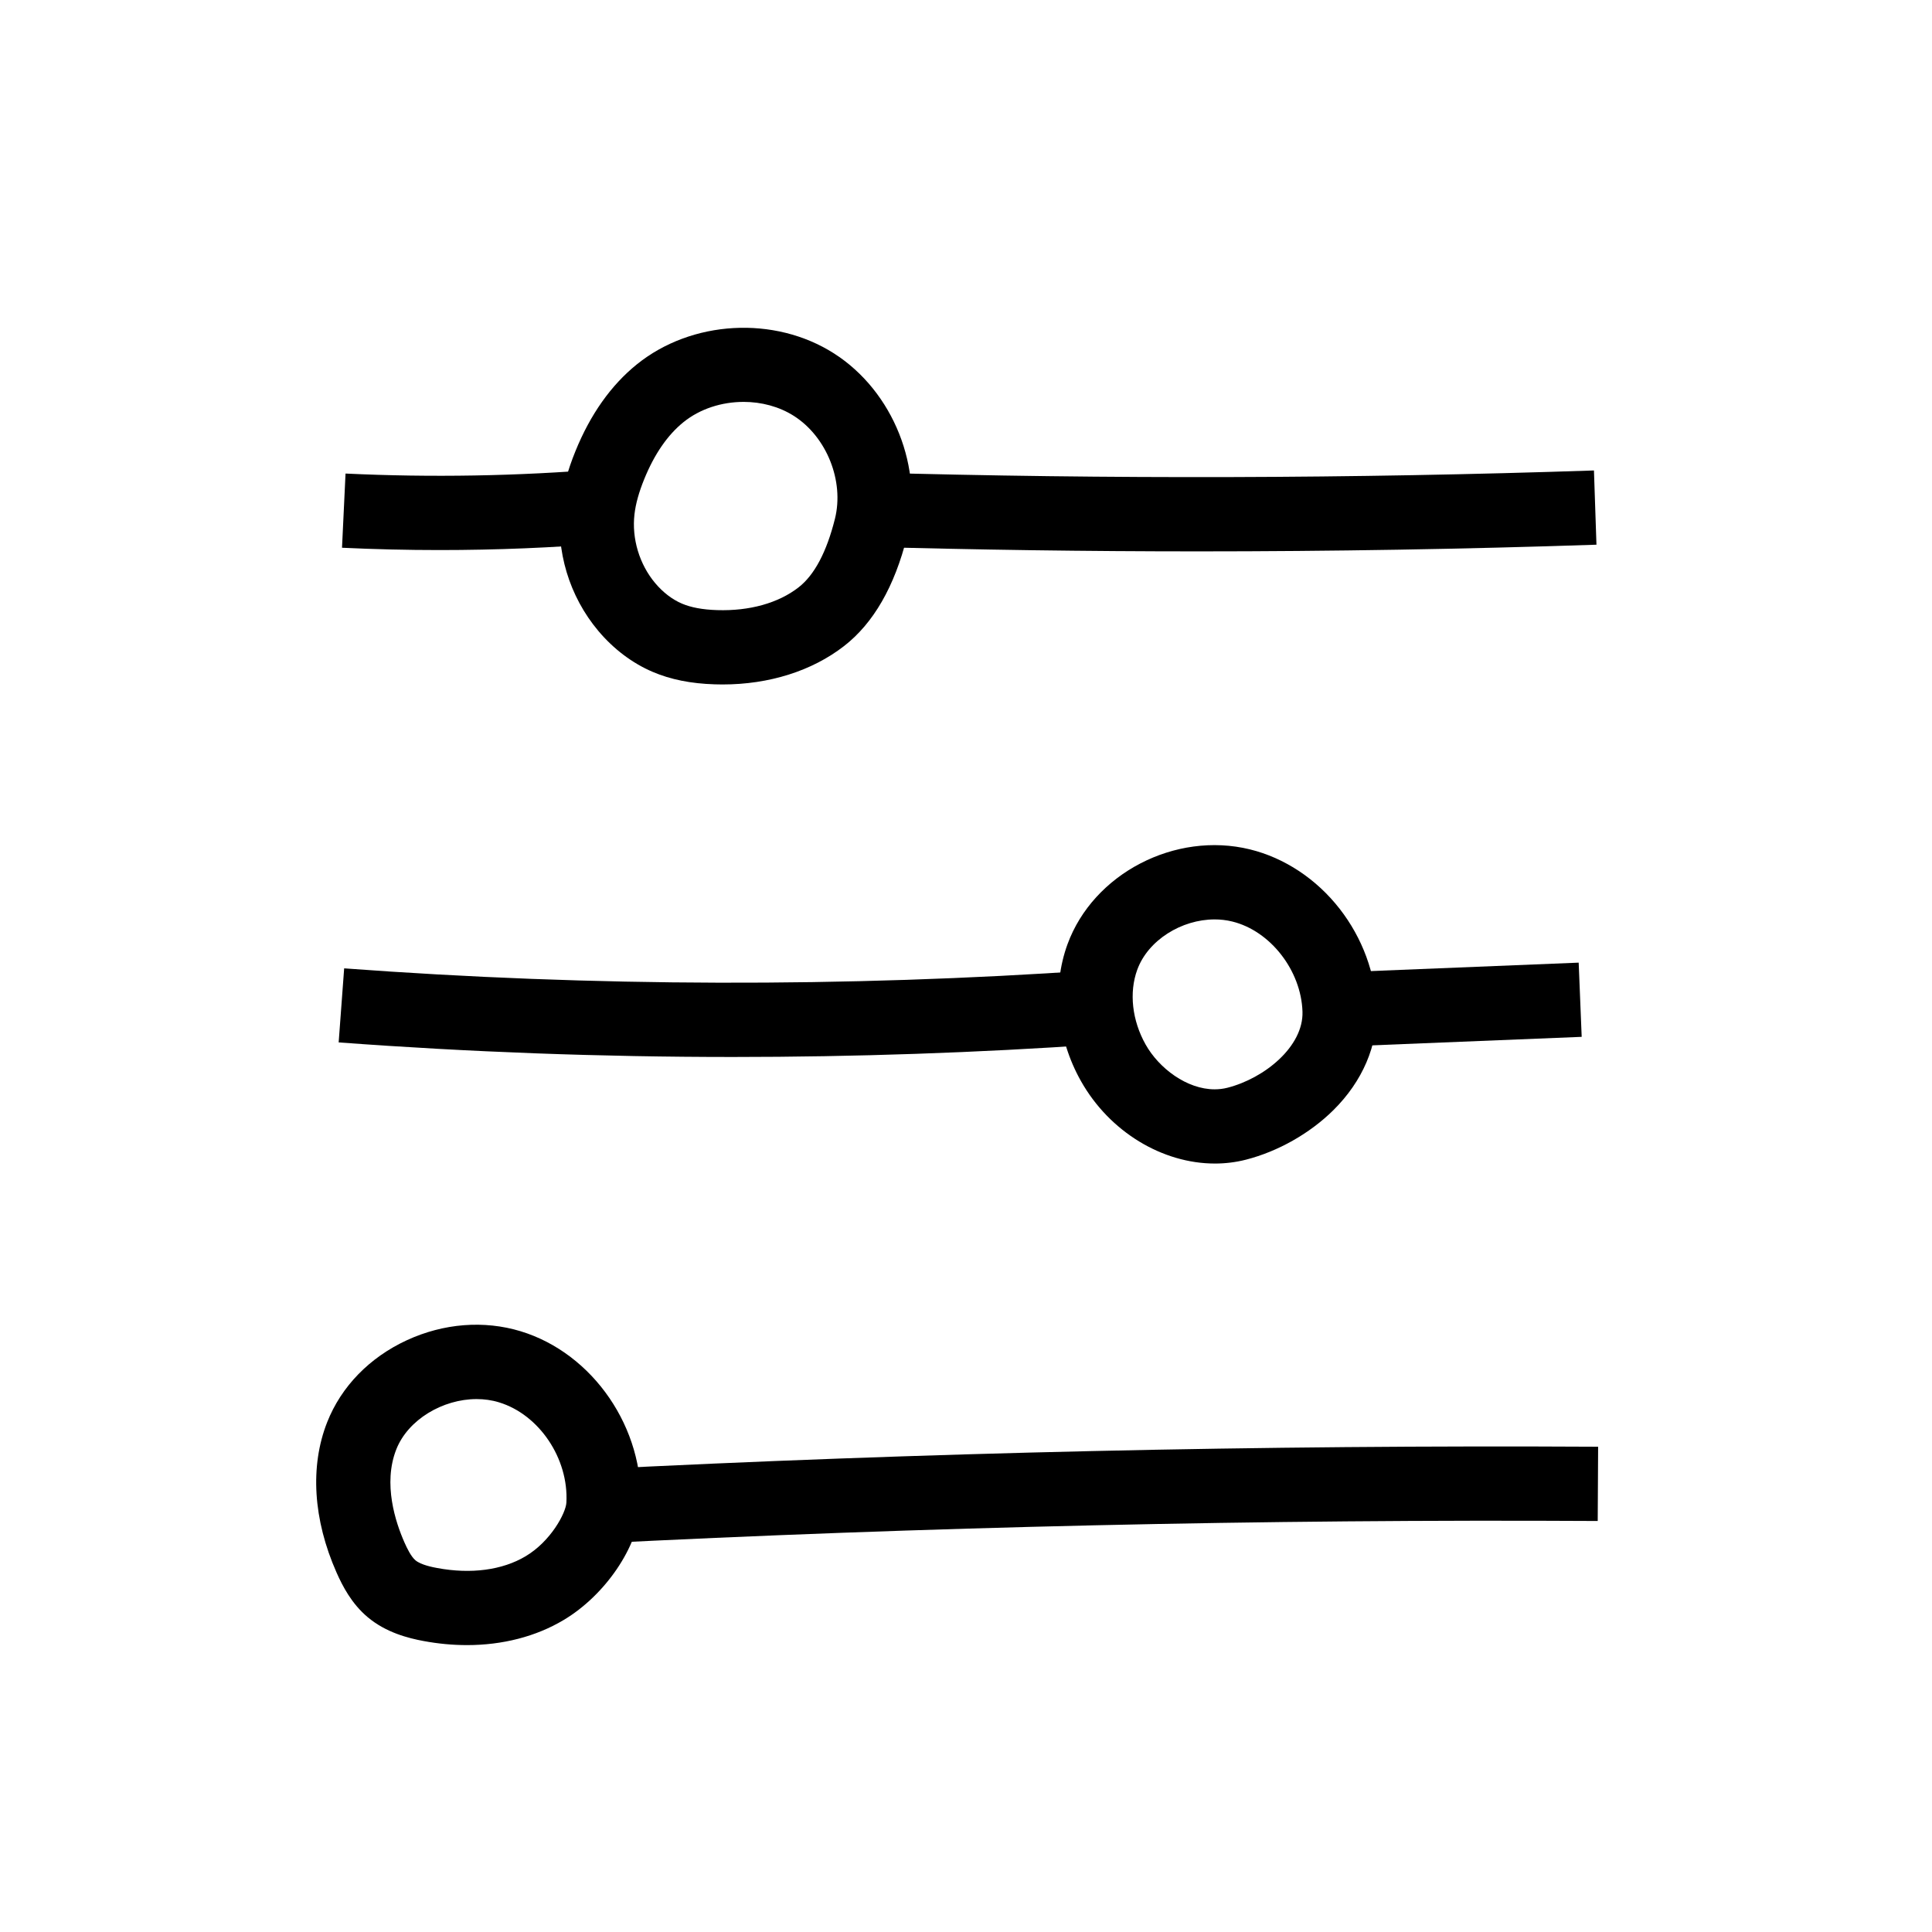
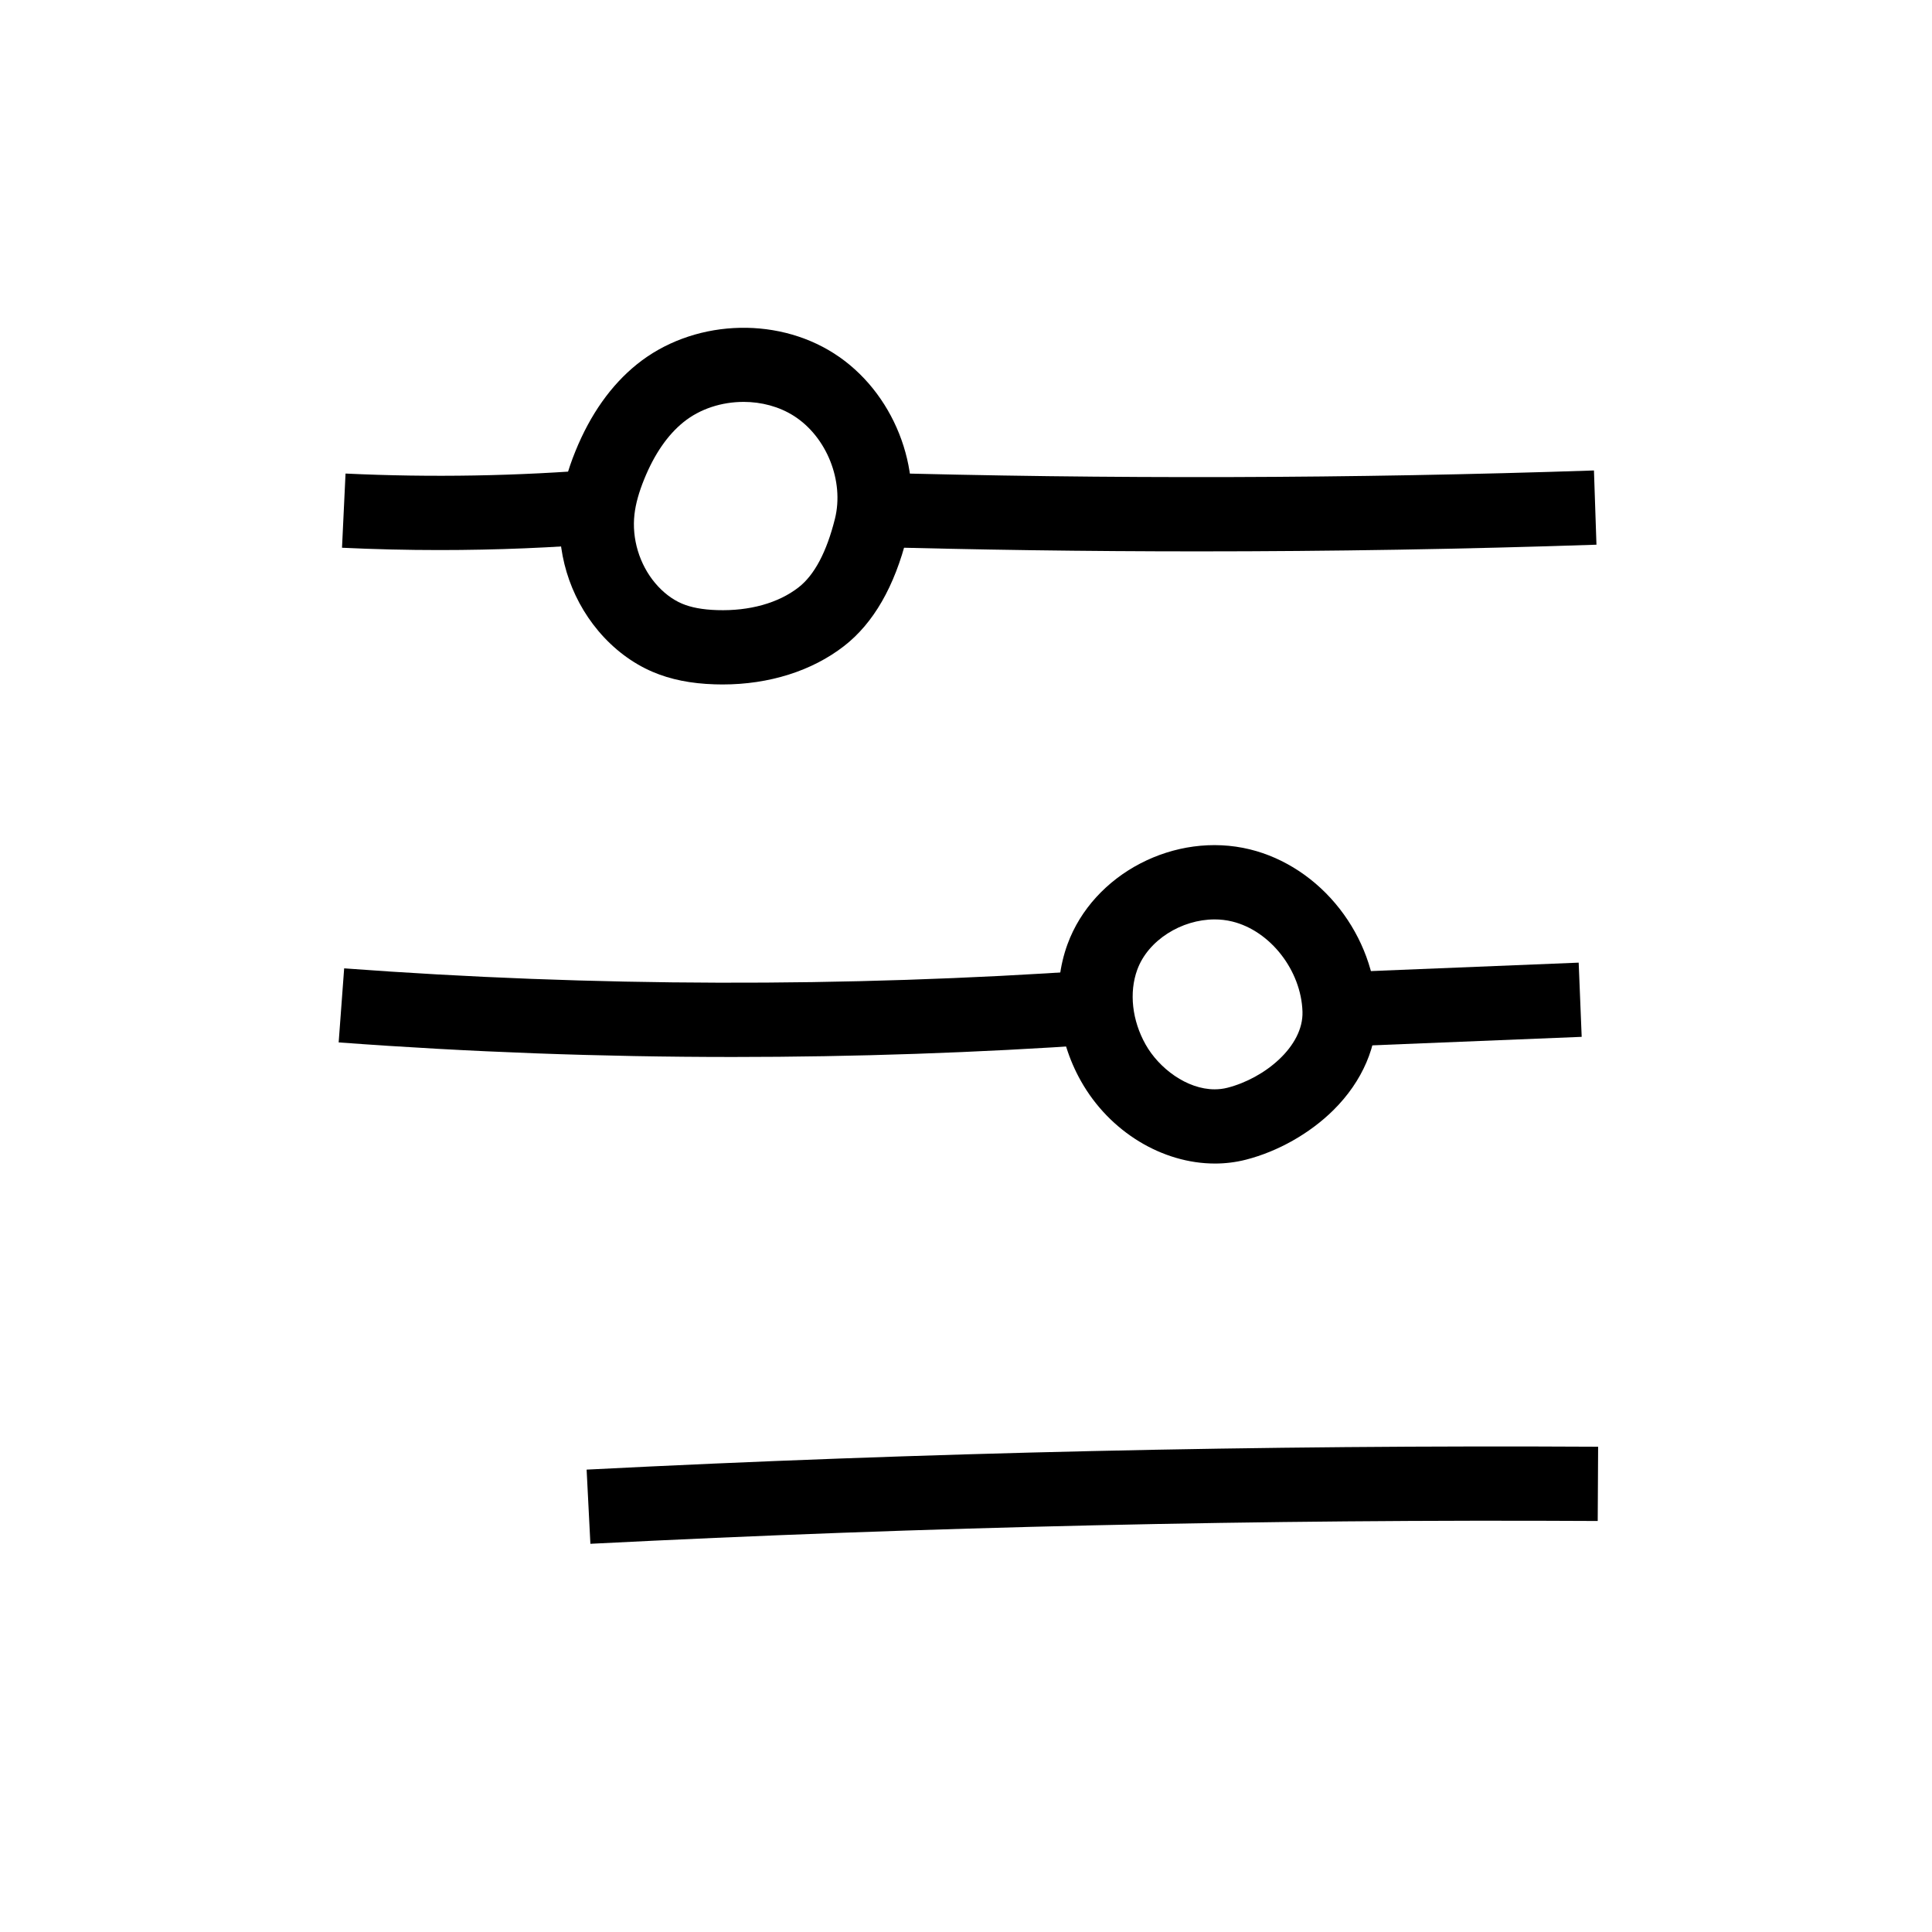
<svg xmlns="http://www.w3.org/2000/svg" fill="#000000" width="800px" height="800px" version="1.1" viewBox="144 144 512 512">
  <g>
    <path d="m335.49 325.39c-0.688 0-1.383-0.012-2.082-0.035-6.312-0.195-11.691-1.273-16.43-3.297-5.383-2.293-10.367-6.047-14.41-10.855-7.719-9.176-11.355-21.27-9.977-33.176 0.535-4.602 1.816-9.344 3.922-14.504 3.949-9.711 9.41-17.43 16.234-22.945 14.52-11.742 36.492-12.98 52.246-2.934 15.75 10.047 23.898 30.496 19.371 48.613-3.297 13.18-8.906 22.922-16.676 28.949-8.496 6.602-19.859 10.184-32.199 10.184zm5.555-74.883c-5.75 0-11.527 1.816-15.922 5.371-4.207 3.398-7.699 8.469-10.383 15.066-1.422 3.492-2.273 6.547-2.598 9.348-0.746 6.449 1.305 13.27 5.492 18.242 2.066 2.457 4.512 4.328 7.07 5.422 2.449 1.043 5.504 1.609 9.332 1.73 8.57 0.281 16.23-1.859 21.578-6.016 4.207-3.262 7.453-9.379 9.652-18.18 2.496-9.992-2.176-21.707-10.859-27.254-3.918-2.5-8.637-3.731-13.363-3.731z" />
    <path d="m260.5 289.77c-8.641 0-17.27-0.203-25.863-0.613l0.934-19.66c22.699 1.078 45.672 0.68 68.273-1.191l1.625 19.609c-14.891 1.242-29.938 1.855-44.969 1.855z" />
    <path d="m461.47 290.12c-29.484 0-58.957-0.414-88.242-1.238l0.555-19.672c63.922 1.801 128.73 1.625 192.63-0.531l0.664 19.672c-35.027 1.18-70.328 1.77-105.61 1.77z" />
    <path d="m465.96 452.35c-13.852 0-27.898-8.344-35.508-21.875-6.383-11.332-7.711-24.887-3.551-36.25 6.84-18.711 28.52-29.984 48.344-25.133 9.172 2.25 17.617 7.844 23.785 15.758 6.023 7.731 9.504 17.172 9.809 26.598 0.309 9.617-3.769 19.125-11.492 26.766-6.231 6.16-14.676 10.941-23.168 13.113-2.699 0.688-5.453 1.023-8.219 1.023zm-0.082-64.695c-8.742 0-17.625 5.481-20.492 13.328-2.211 6.035-1.379 13.453 2.219 19.836 3.551 6.316 10.945 11.863 18.281 11.863 1.145 0 2.289-0.133 3.418-0.422 9.789-2.5 20.168-10.922 19.867-20.172-0.355-10.918-8.527-21.406-18.609-23.875-1.535-0.379-3.109-0.559-4.684-0.559z" />
    <path d="m494.96 421.54-0.801-19.664c22.734-0.926 45.473-1.844 68.207-2.766l0.797 19.664c-22.734 0.918-45.469 1.84-68.203 2.766z" />
    <path d="m338.18 424.11c-34.887 0-69.781-1.289-104.43-3.863l1.457-19.625c65.871 4.894 132.65 5.066 198.49 0.527l1.352 19.633c-32.129 2.219-64.496 3.328-96.863 3.328z" />
-     <path d="m267.74 579.97c-3.754 0-7.606-0.359-11.492-1.082-4.039-0.754-9.973-2.234-14.867-6.371-4.211-3.562-6.594-8.168-8.195-11.785-6.199-14.004-7.086-28.141-2.488-39.816 3.723-9.465 11.238-17.191 21.156-21.758 9.719-4.473 20.414-5.309 30.117-2.363 19.246 5.852 32.91 25.836 31.777 46.488-0.574 10.562-9.348 23.484-20.41 30.055-7.344 4.379-16.176 6.633-25.598 6.633zm2.57-65.199c-8.961 0-18.18 5.426-21.297 13.352-3.578 9.094-0.176 19.336 2.168 24.633 0.688 1.555 1.746 3.742 2.914 4.734 1.48 1.254 4.707 1.855 5.766 2.051 8.934 1.668 17.254 0.562 23.418-3.109 6.723-3.996 10.672-11.484 10.82-14.215 0.641-11.672-7.203-23.344-17.855-26.582-1.914-0.59-3.918-0.863-5.934-0.863z" />
    <path d="m300.46 553.12-1-19.656c88.855-4.527 179.04-6.562 268.06-6.066l-0.109 19.68c-88.648-0.496-178.46 1.539-266.95 6.043z" />
  </g>
</svg>